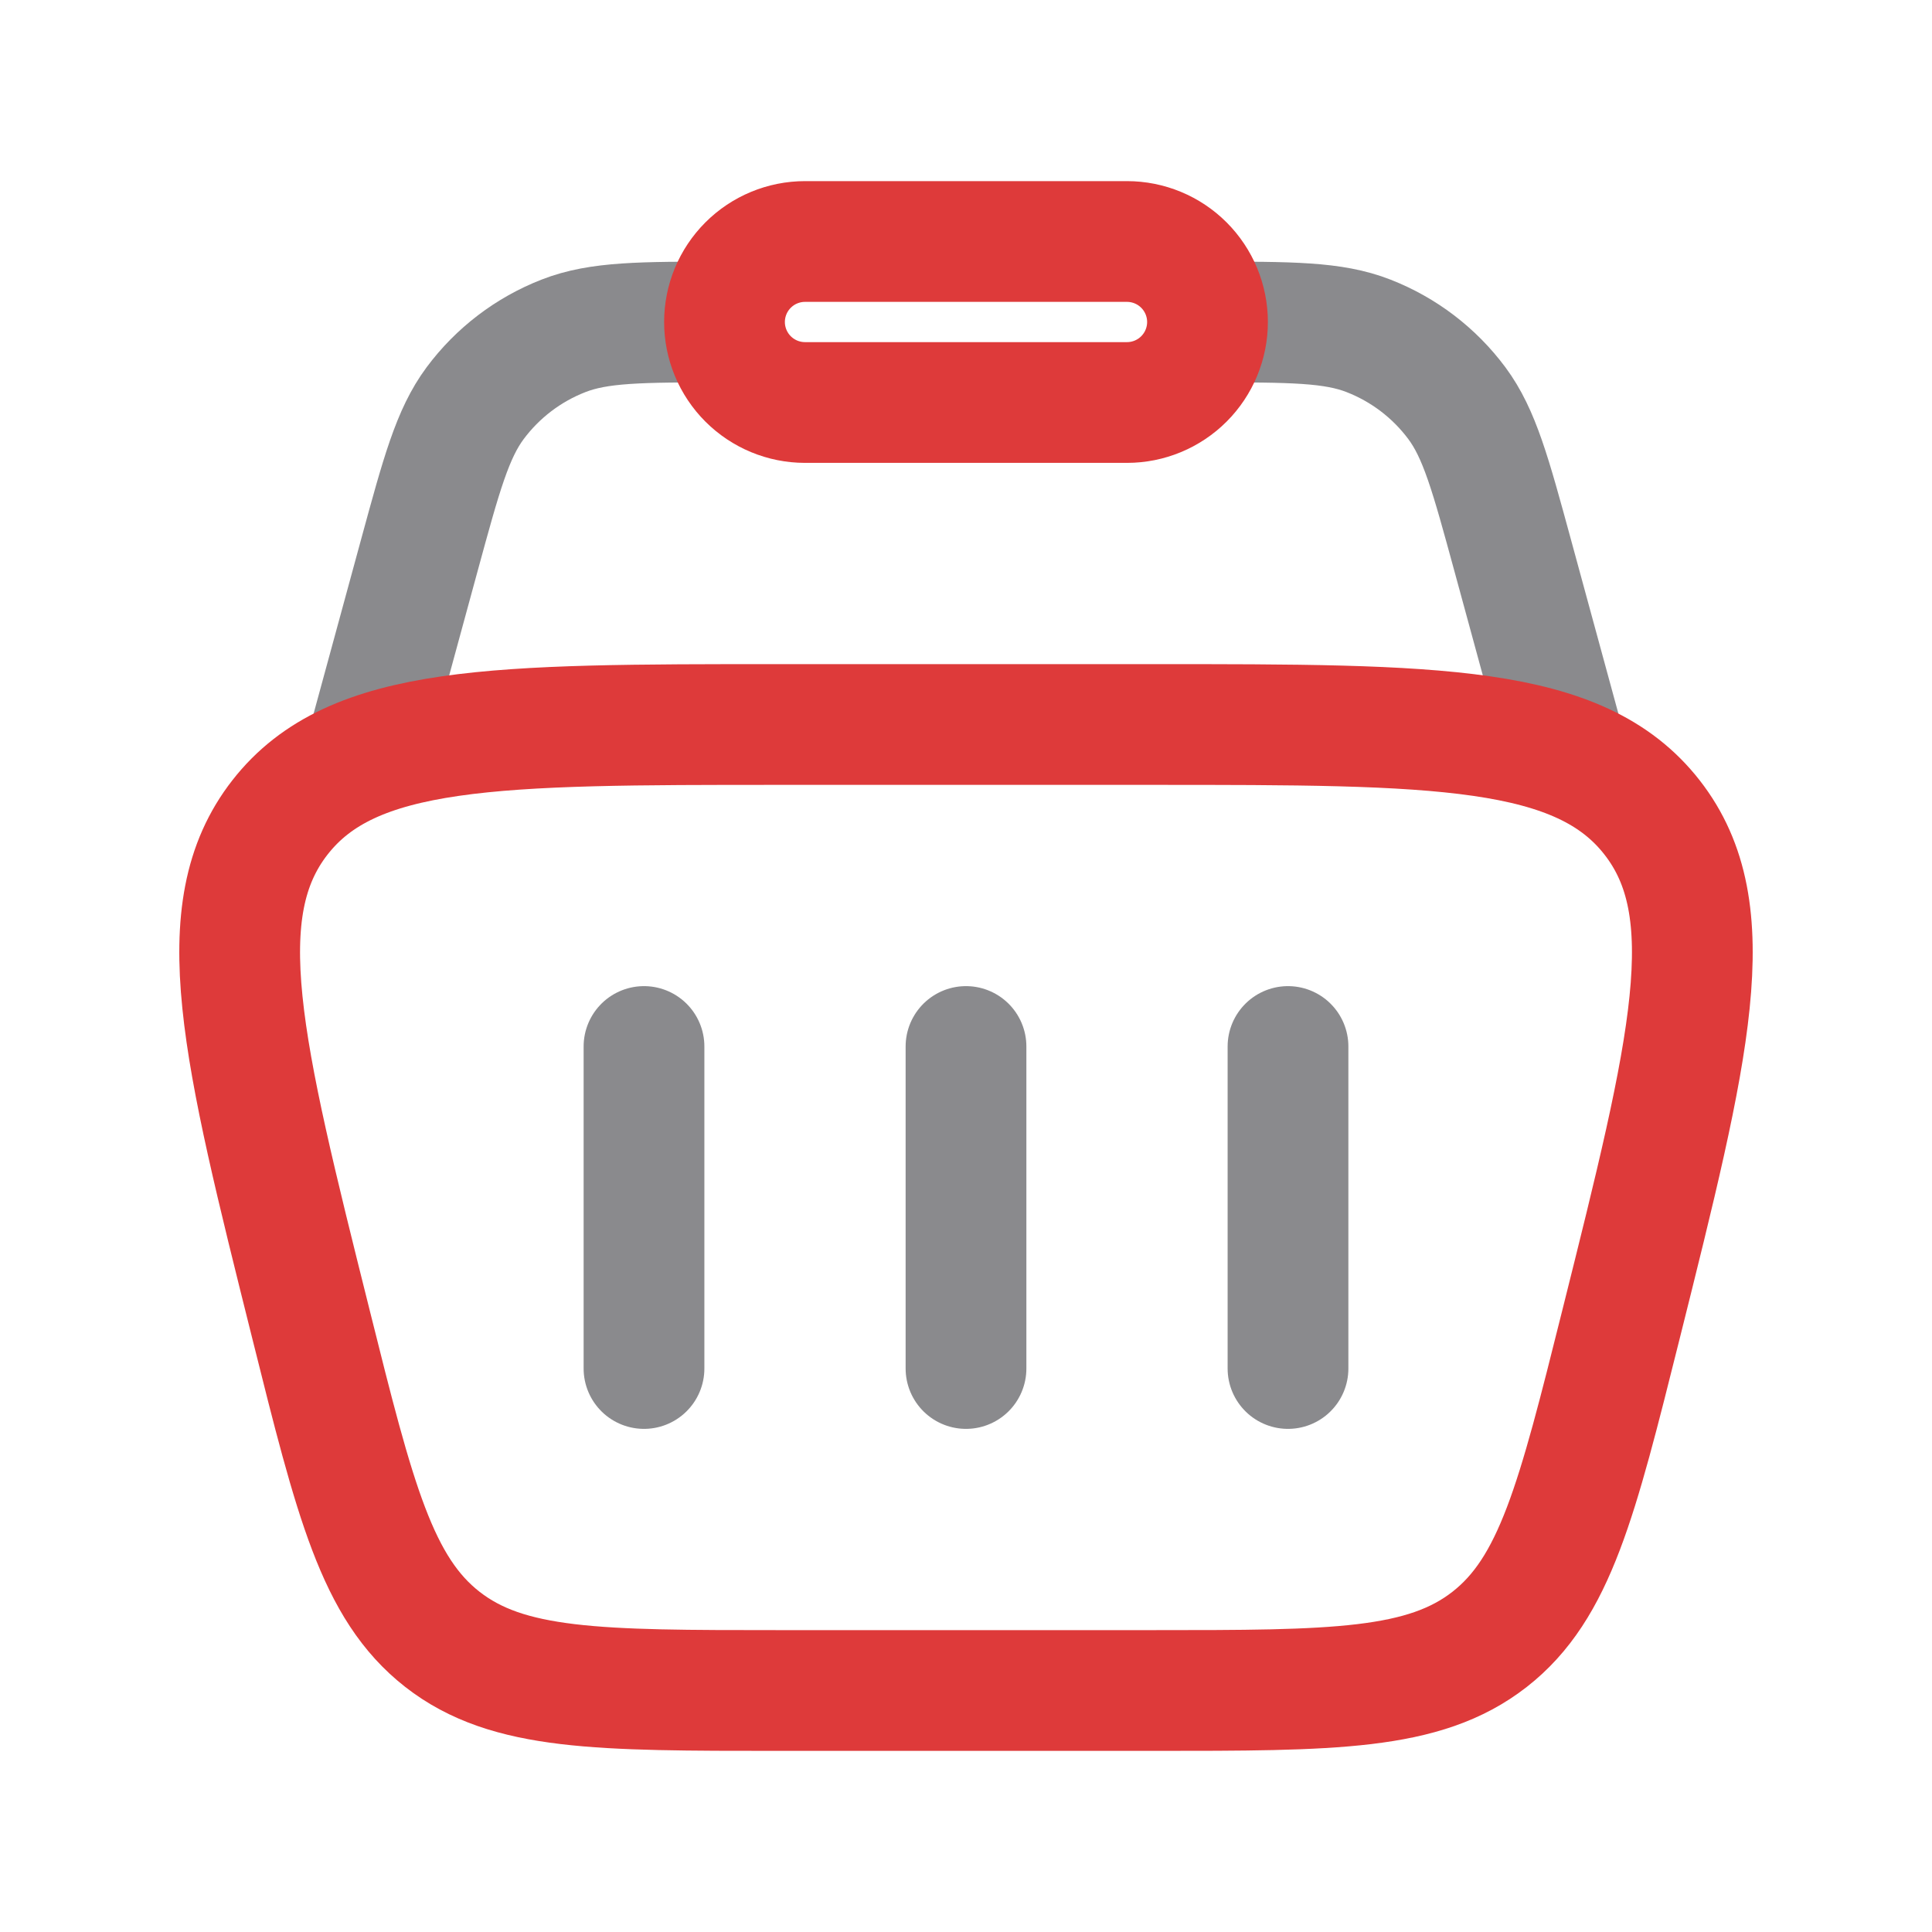
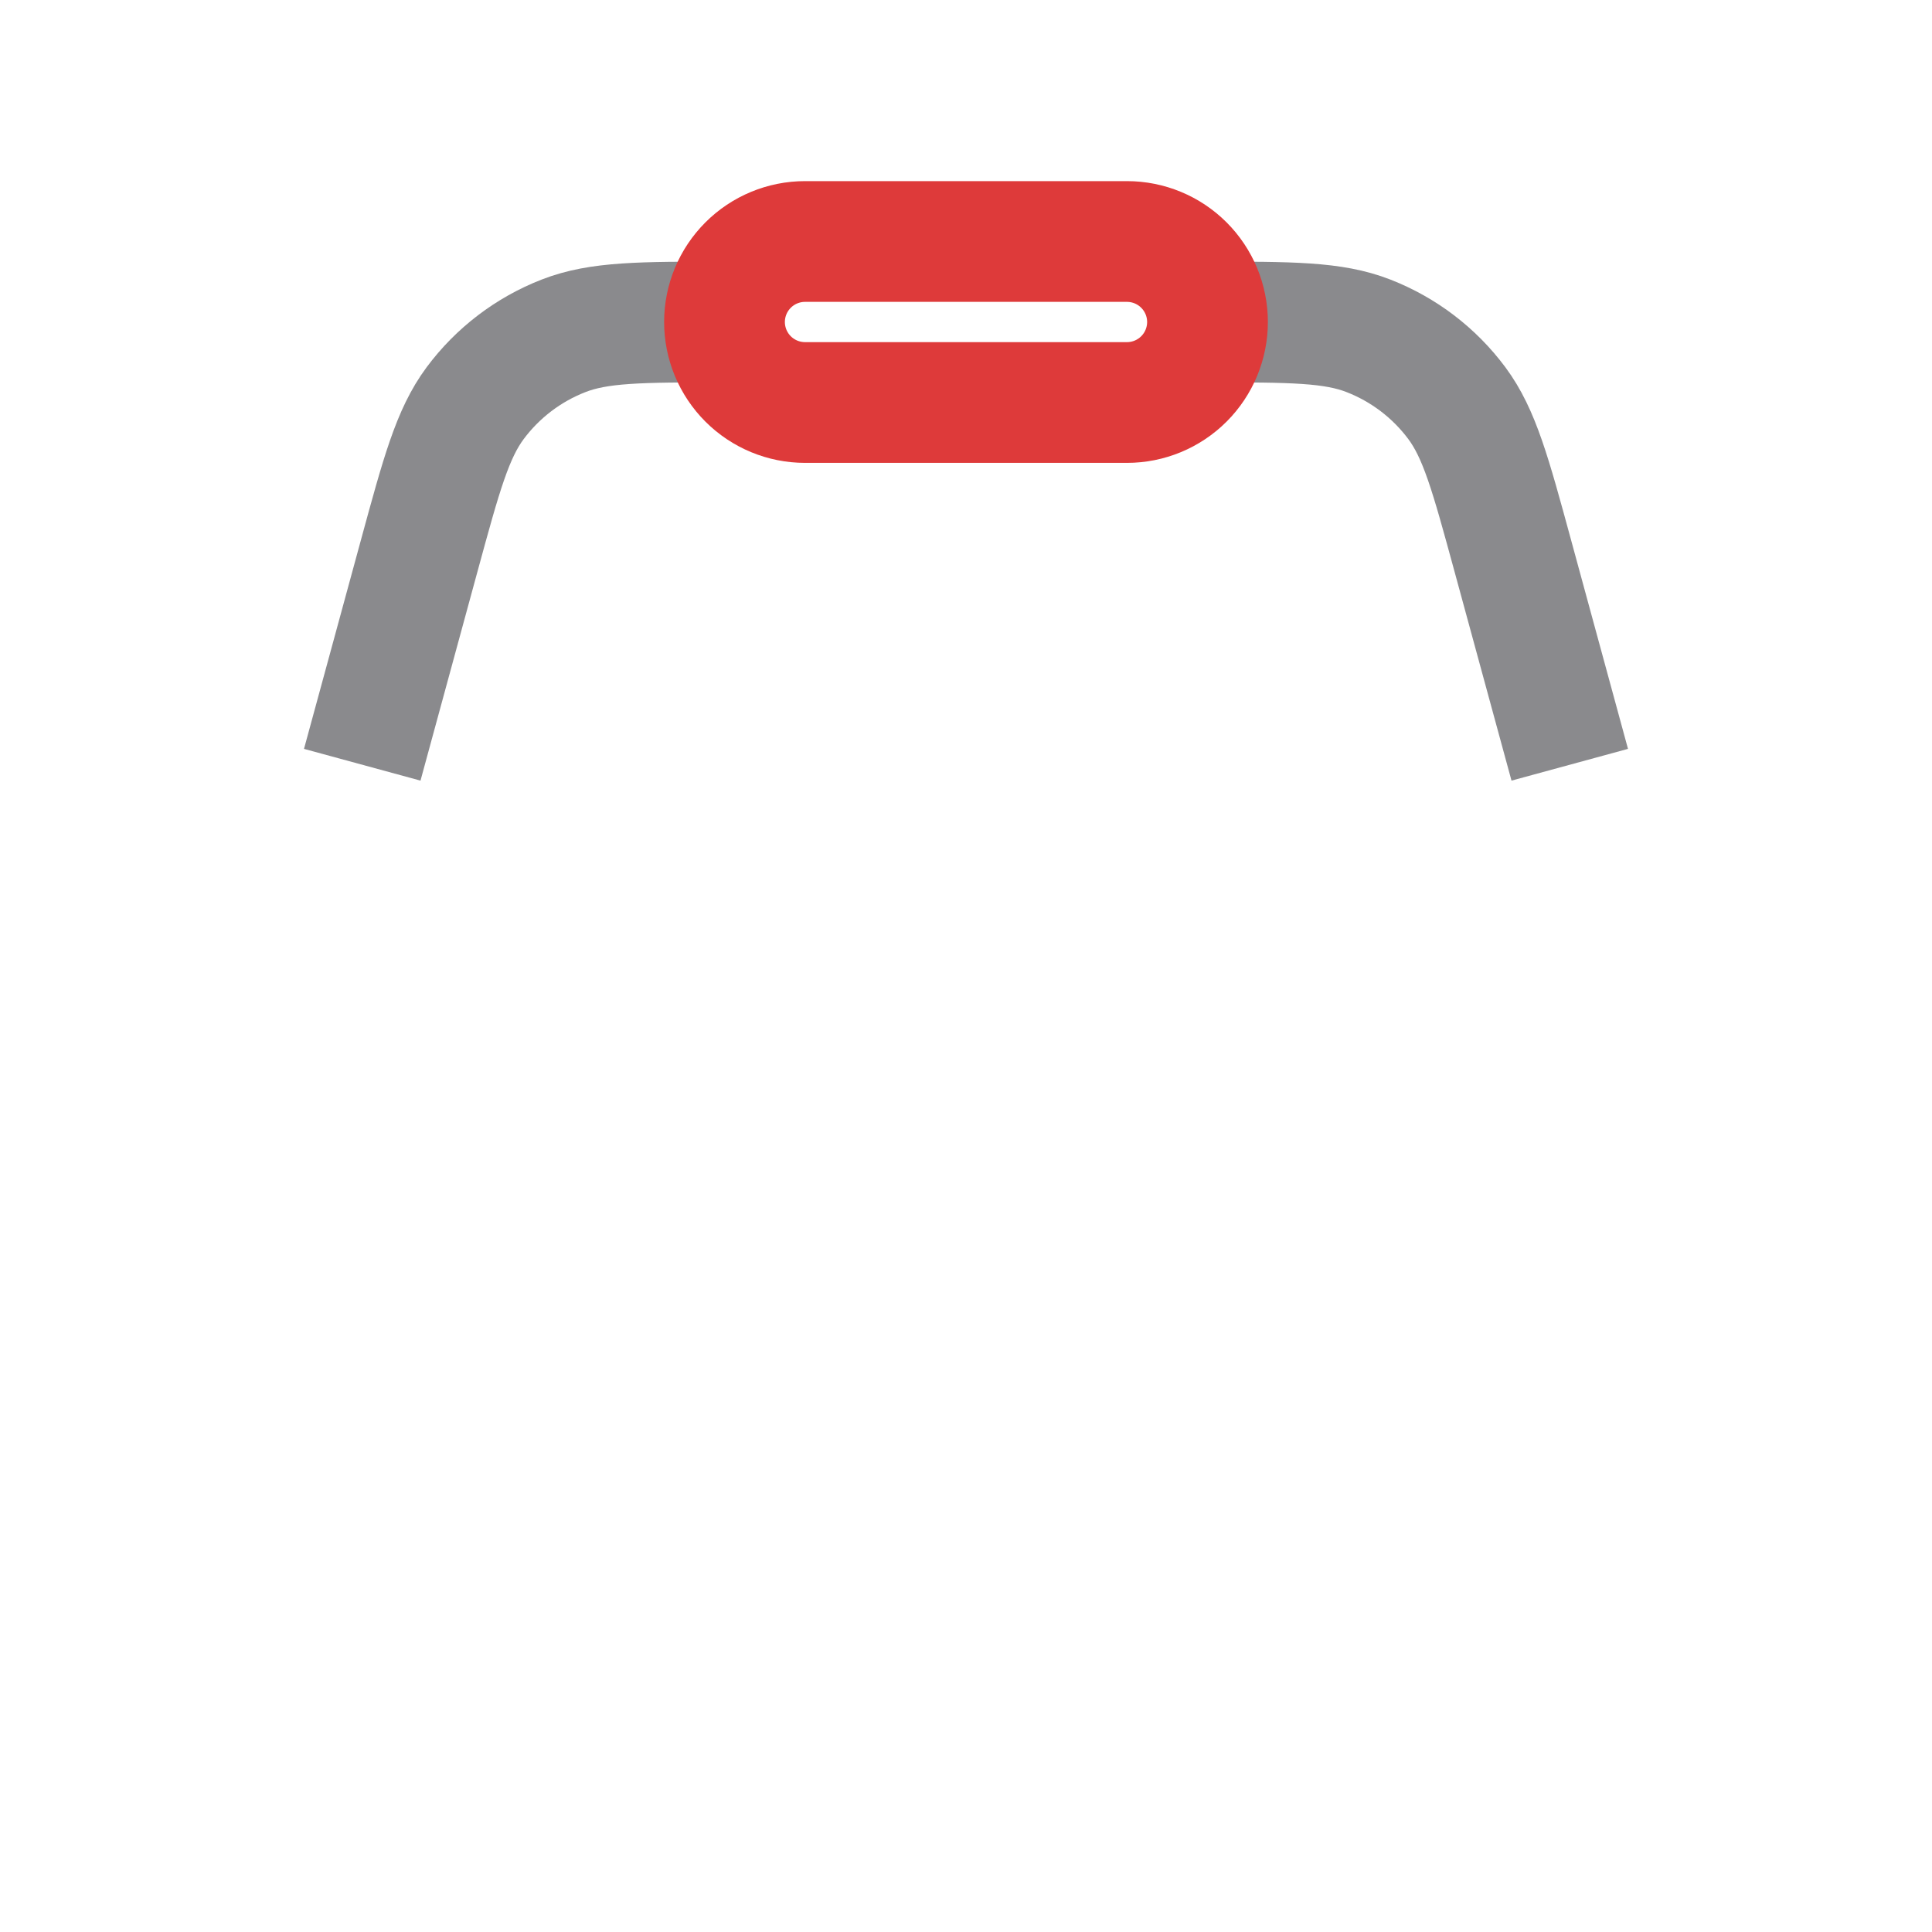
<svg xmlns="http://www.w3.org/2000/svg" width="48" height="48" viewBox="0 0 48 48" fill="none">
  <path opacity="0.5" d="M39 19L37.58 13.79C37.032 11.78 36.758 10.776 36.196 10.018C35.636 9.265 34.875 8.685 34 8.344C33.12 8 32.08 8 30 8M9 19L10.42 13.79C10.968 11.78 11.242 10.776 11.804 10.018C12.364 9.265 13.125 8.685 14 8.344C14.88 8 15.92 8 18 8" stroke="#17161D" stroke-width="3" />
-   <path d="M7.728 32.91C6.012 26.046 5.154 22.616 6.956 20.308C8.756 18 12.296 18 19.37 18H28.63C35.706 18 39.242 18 41.044 20.308C42.846 22.614 41.988 26.048 40.272 32.91C39.18 37.276 38.636 39.458 37.008 40.73C35.38 42 33.13 42 28.63 42H19.37C14.87 42 12.62 42 10.992 40.73C9.364 39.458 8.818 37.276 7.728 32.91Z" stroke="#DE3A3A" stroke-width="3" />
  <path d="M18 8C18 7.47 18.211 6.961 18.586 6.586C18.961 6.211 19.47 6 20 6H28C28.53 6 29.039 6.211 29.414 6.586C29.789 6.961 30 7.47 30 8C30 8.53 29.789 9.039 29.414 9.414C29.039 9.789 28.53 10 28 10H20C19.47 10 18.961 9.789 18.586 9.414C18.211 9.039 18 8.53 18 8Z" stroke="#DE3A3A" stroke-width="3" />
-   <path opacity="0.5" d="M16 26V34M32 26V34M24 26V34" stroke="#17161D" stroke-width="3" stroke-linecap="round" stroke-linejoin="round" />
</svg>